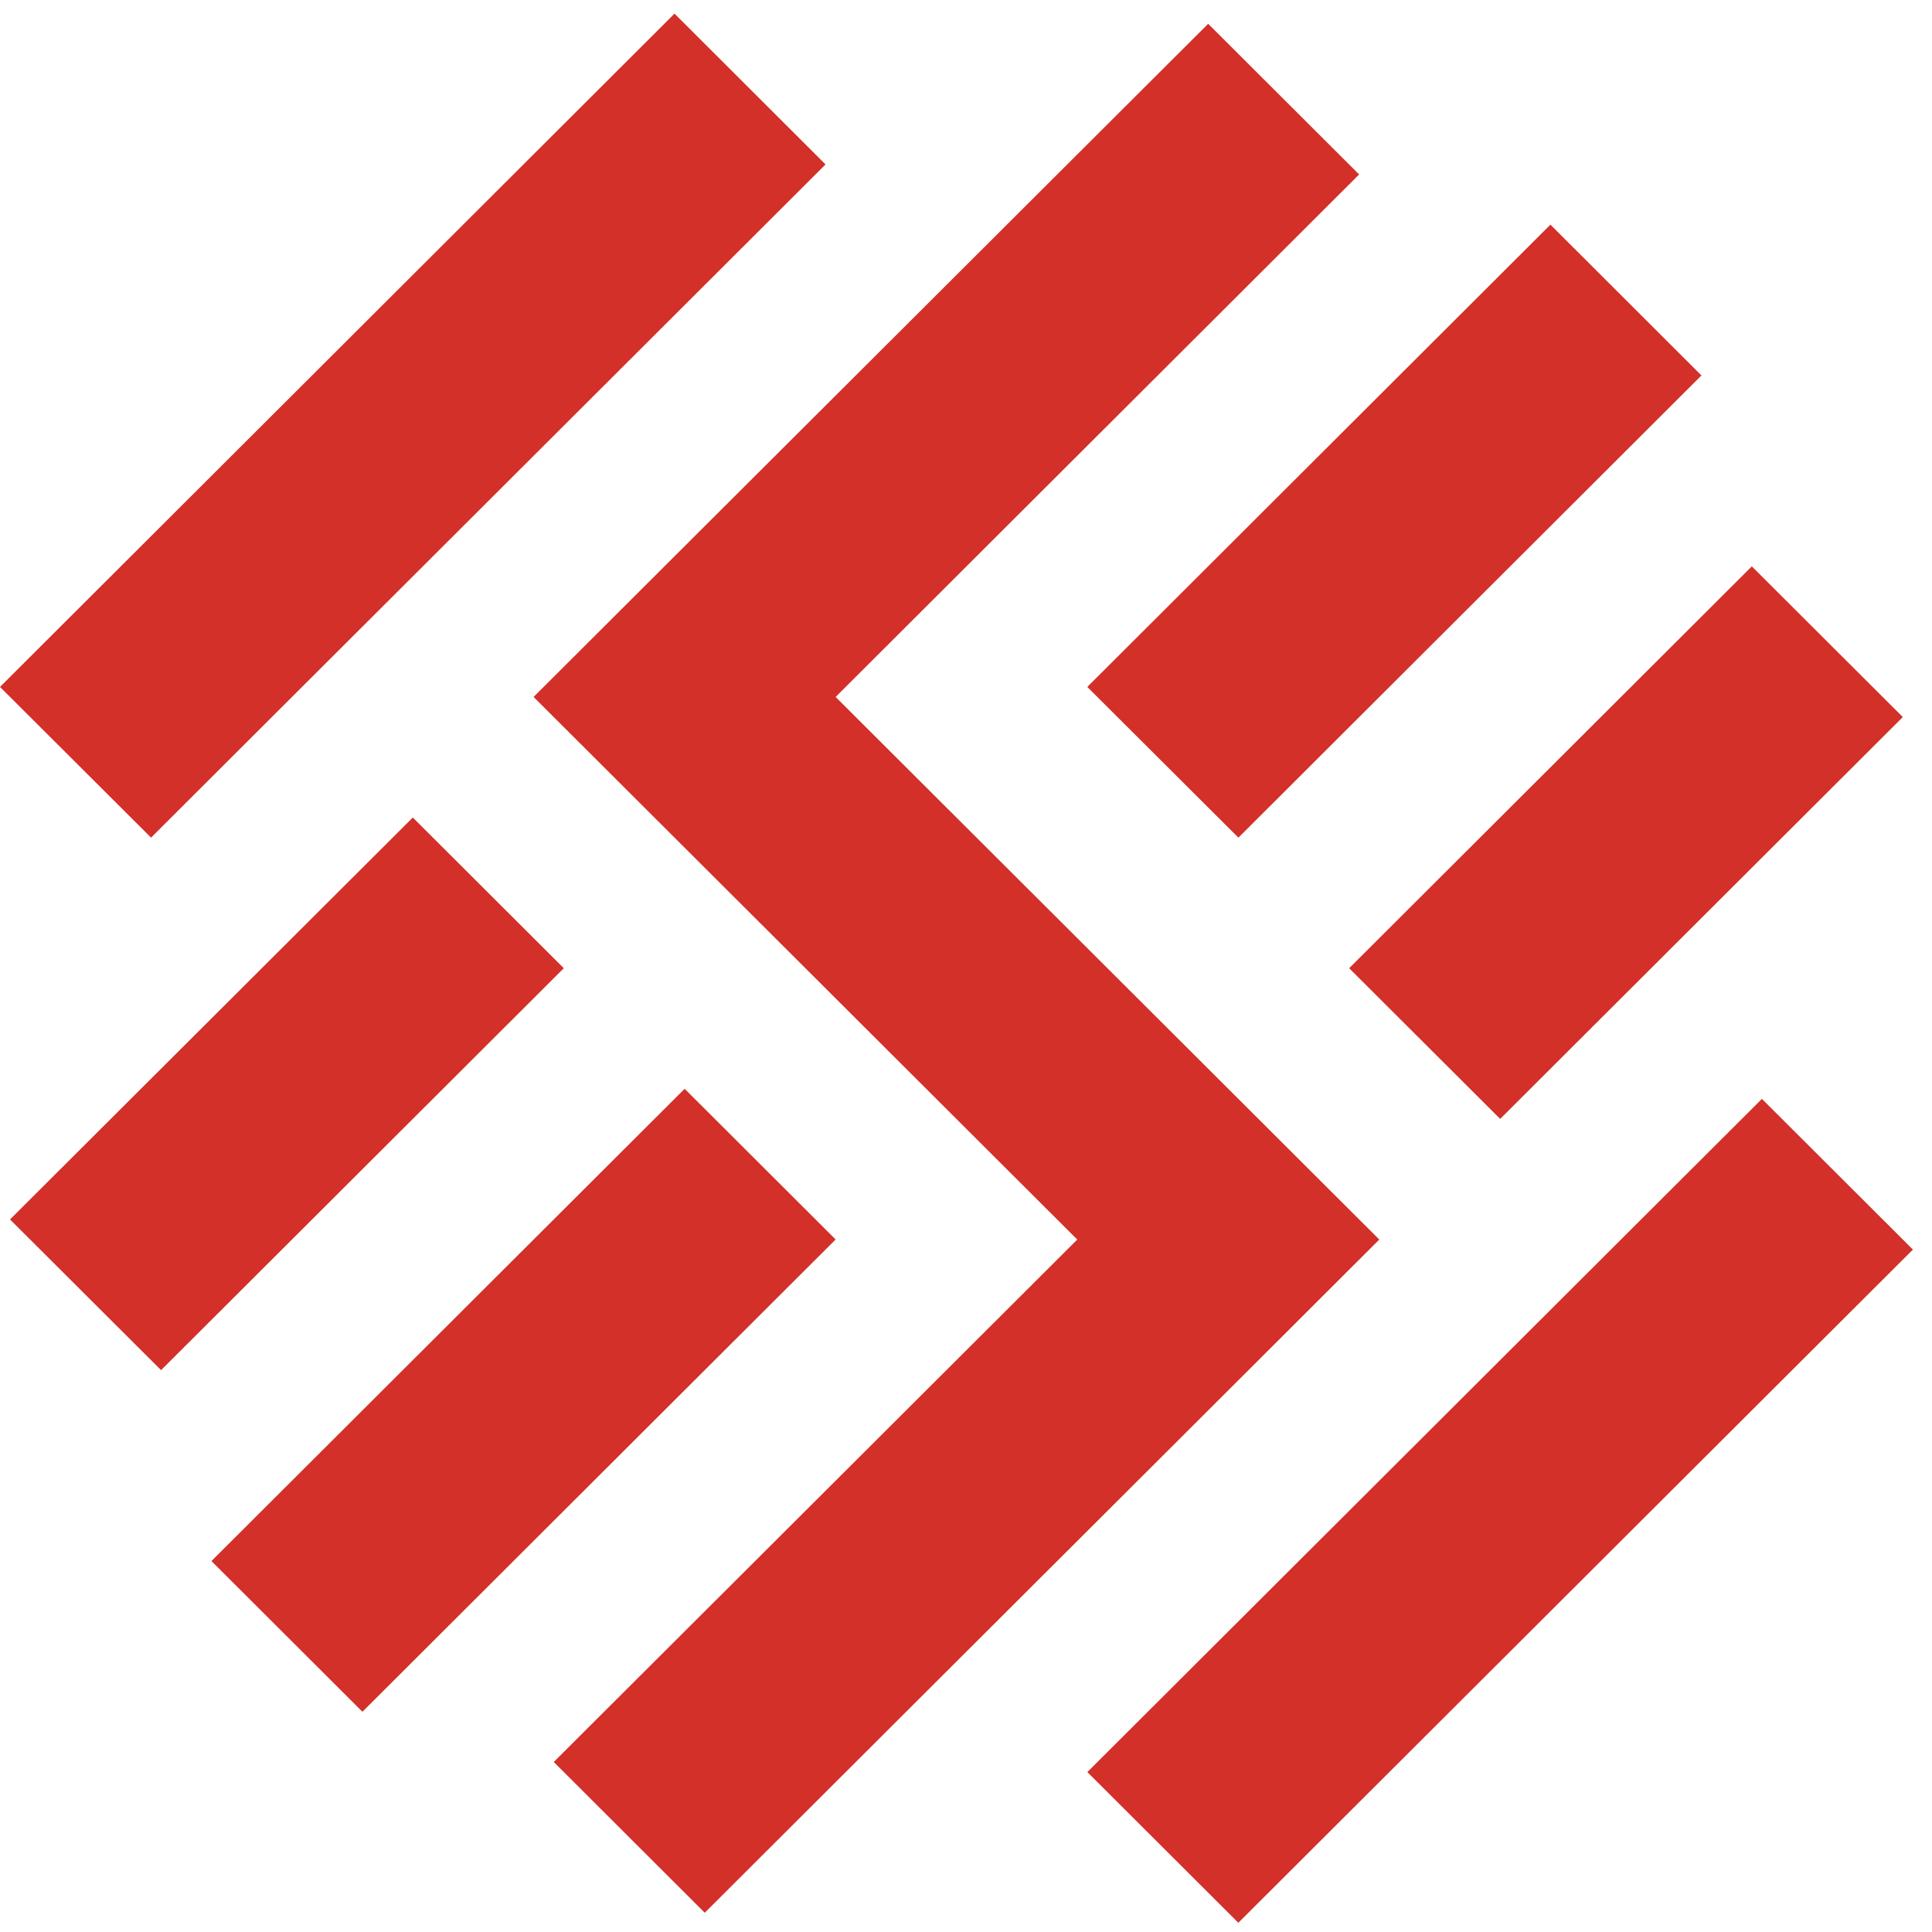
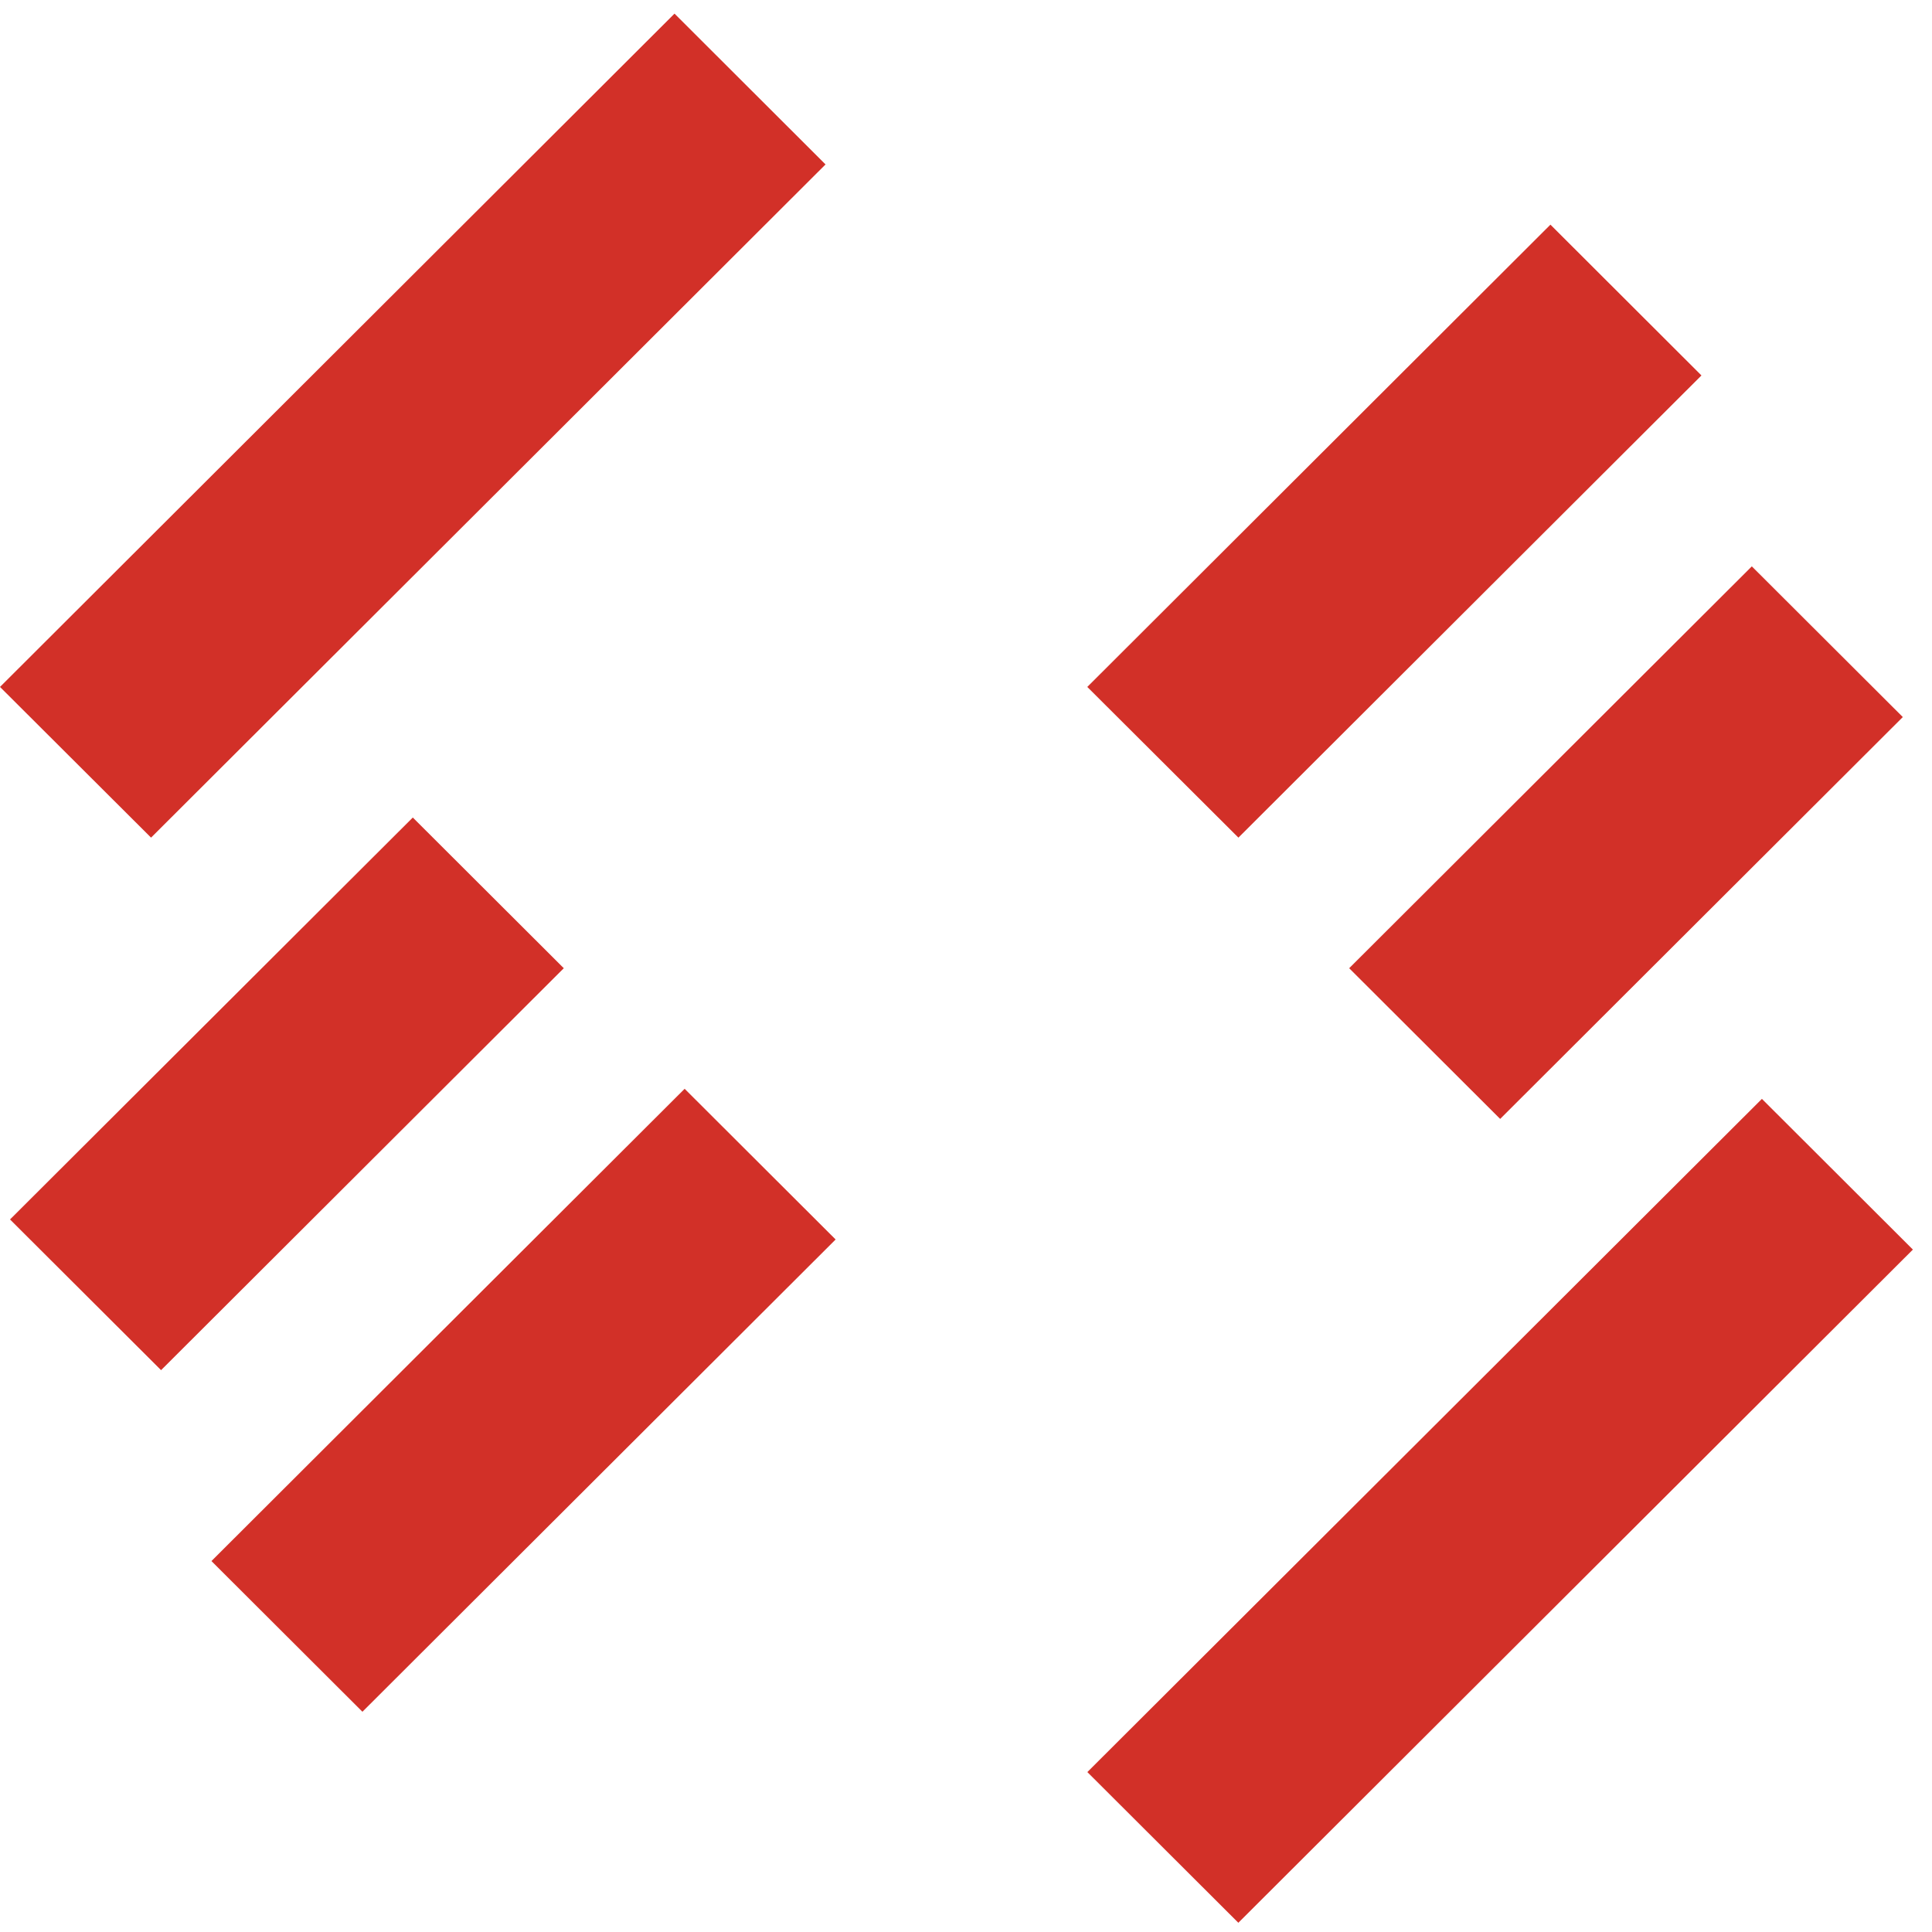
<svg xmlns="http://www.w3.org/2000/svg" fill="none" viewBox="0 0 27 27">
  <path fill="#D23028" d="m9.427.191 2.11 2.107-9.426 9.408L0 9.6 9.427.19ZM21.668 3.14l2.11 2.107-6.471 6.459L15.195 9.6l6.472-6.46ZM24.482 7.915l2.11 2.106-5.627 5.616-2.11-2.106 5.627-5.616ZM.14 17.042l2.111 2.106 5.628-5.617-2.11-2.106L.14 17.042ZM2.955 21.816l2.11 2.106 6.613-6.6-2.11-2.106-6.613 6.6ZM24.623 15.357l2.11 2.106-9.427 9.408-2.11-2.106 9.427-9.408Z" />
-   <path fill="#D23028" d="m16.884.332 2.11 2.106-7.316 7.302 7.598 7.583-2.11 2.106-7.317 7.302-2.11-2.107 7.316-7.301L7.457 9.74l2.11-2.106L16.885.332Z" />
</svg>